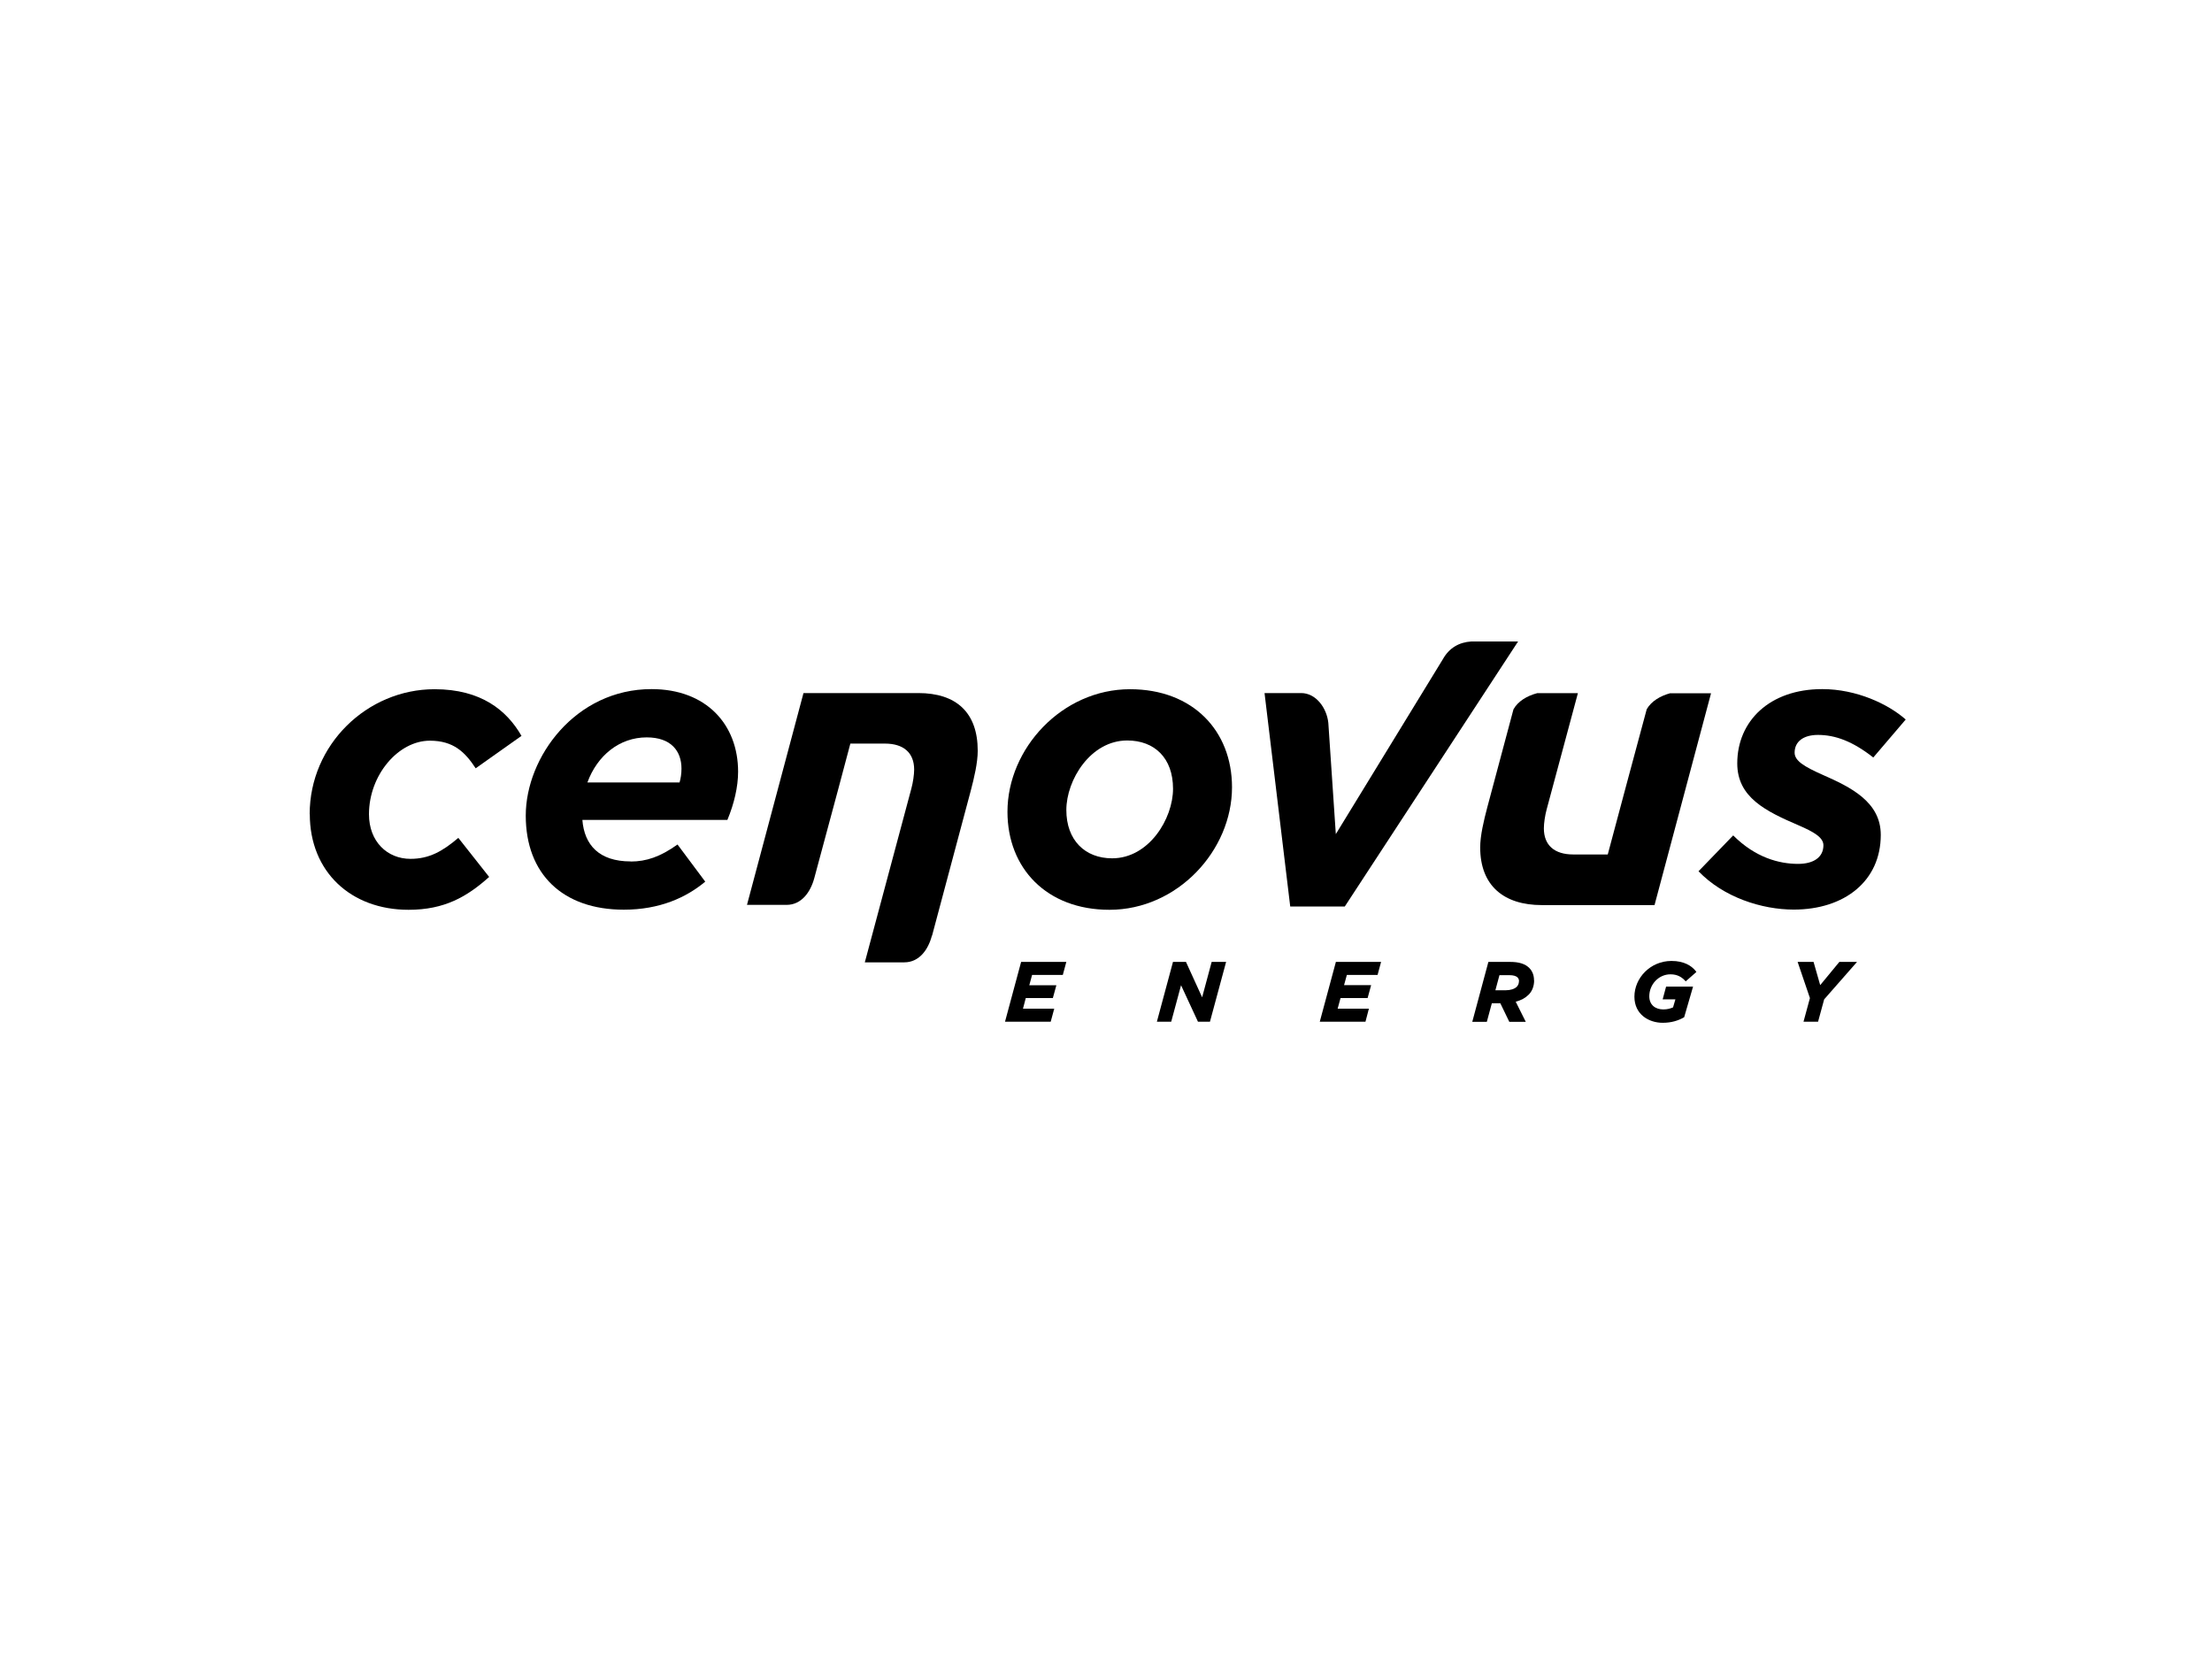
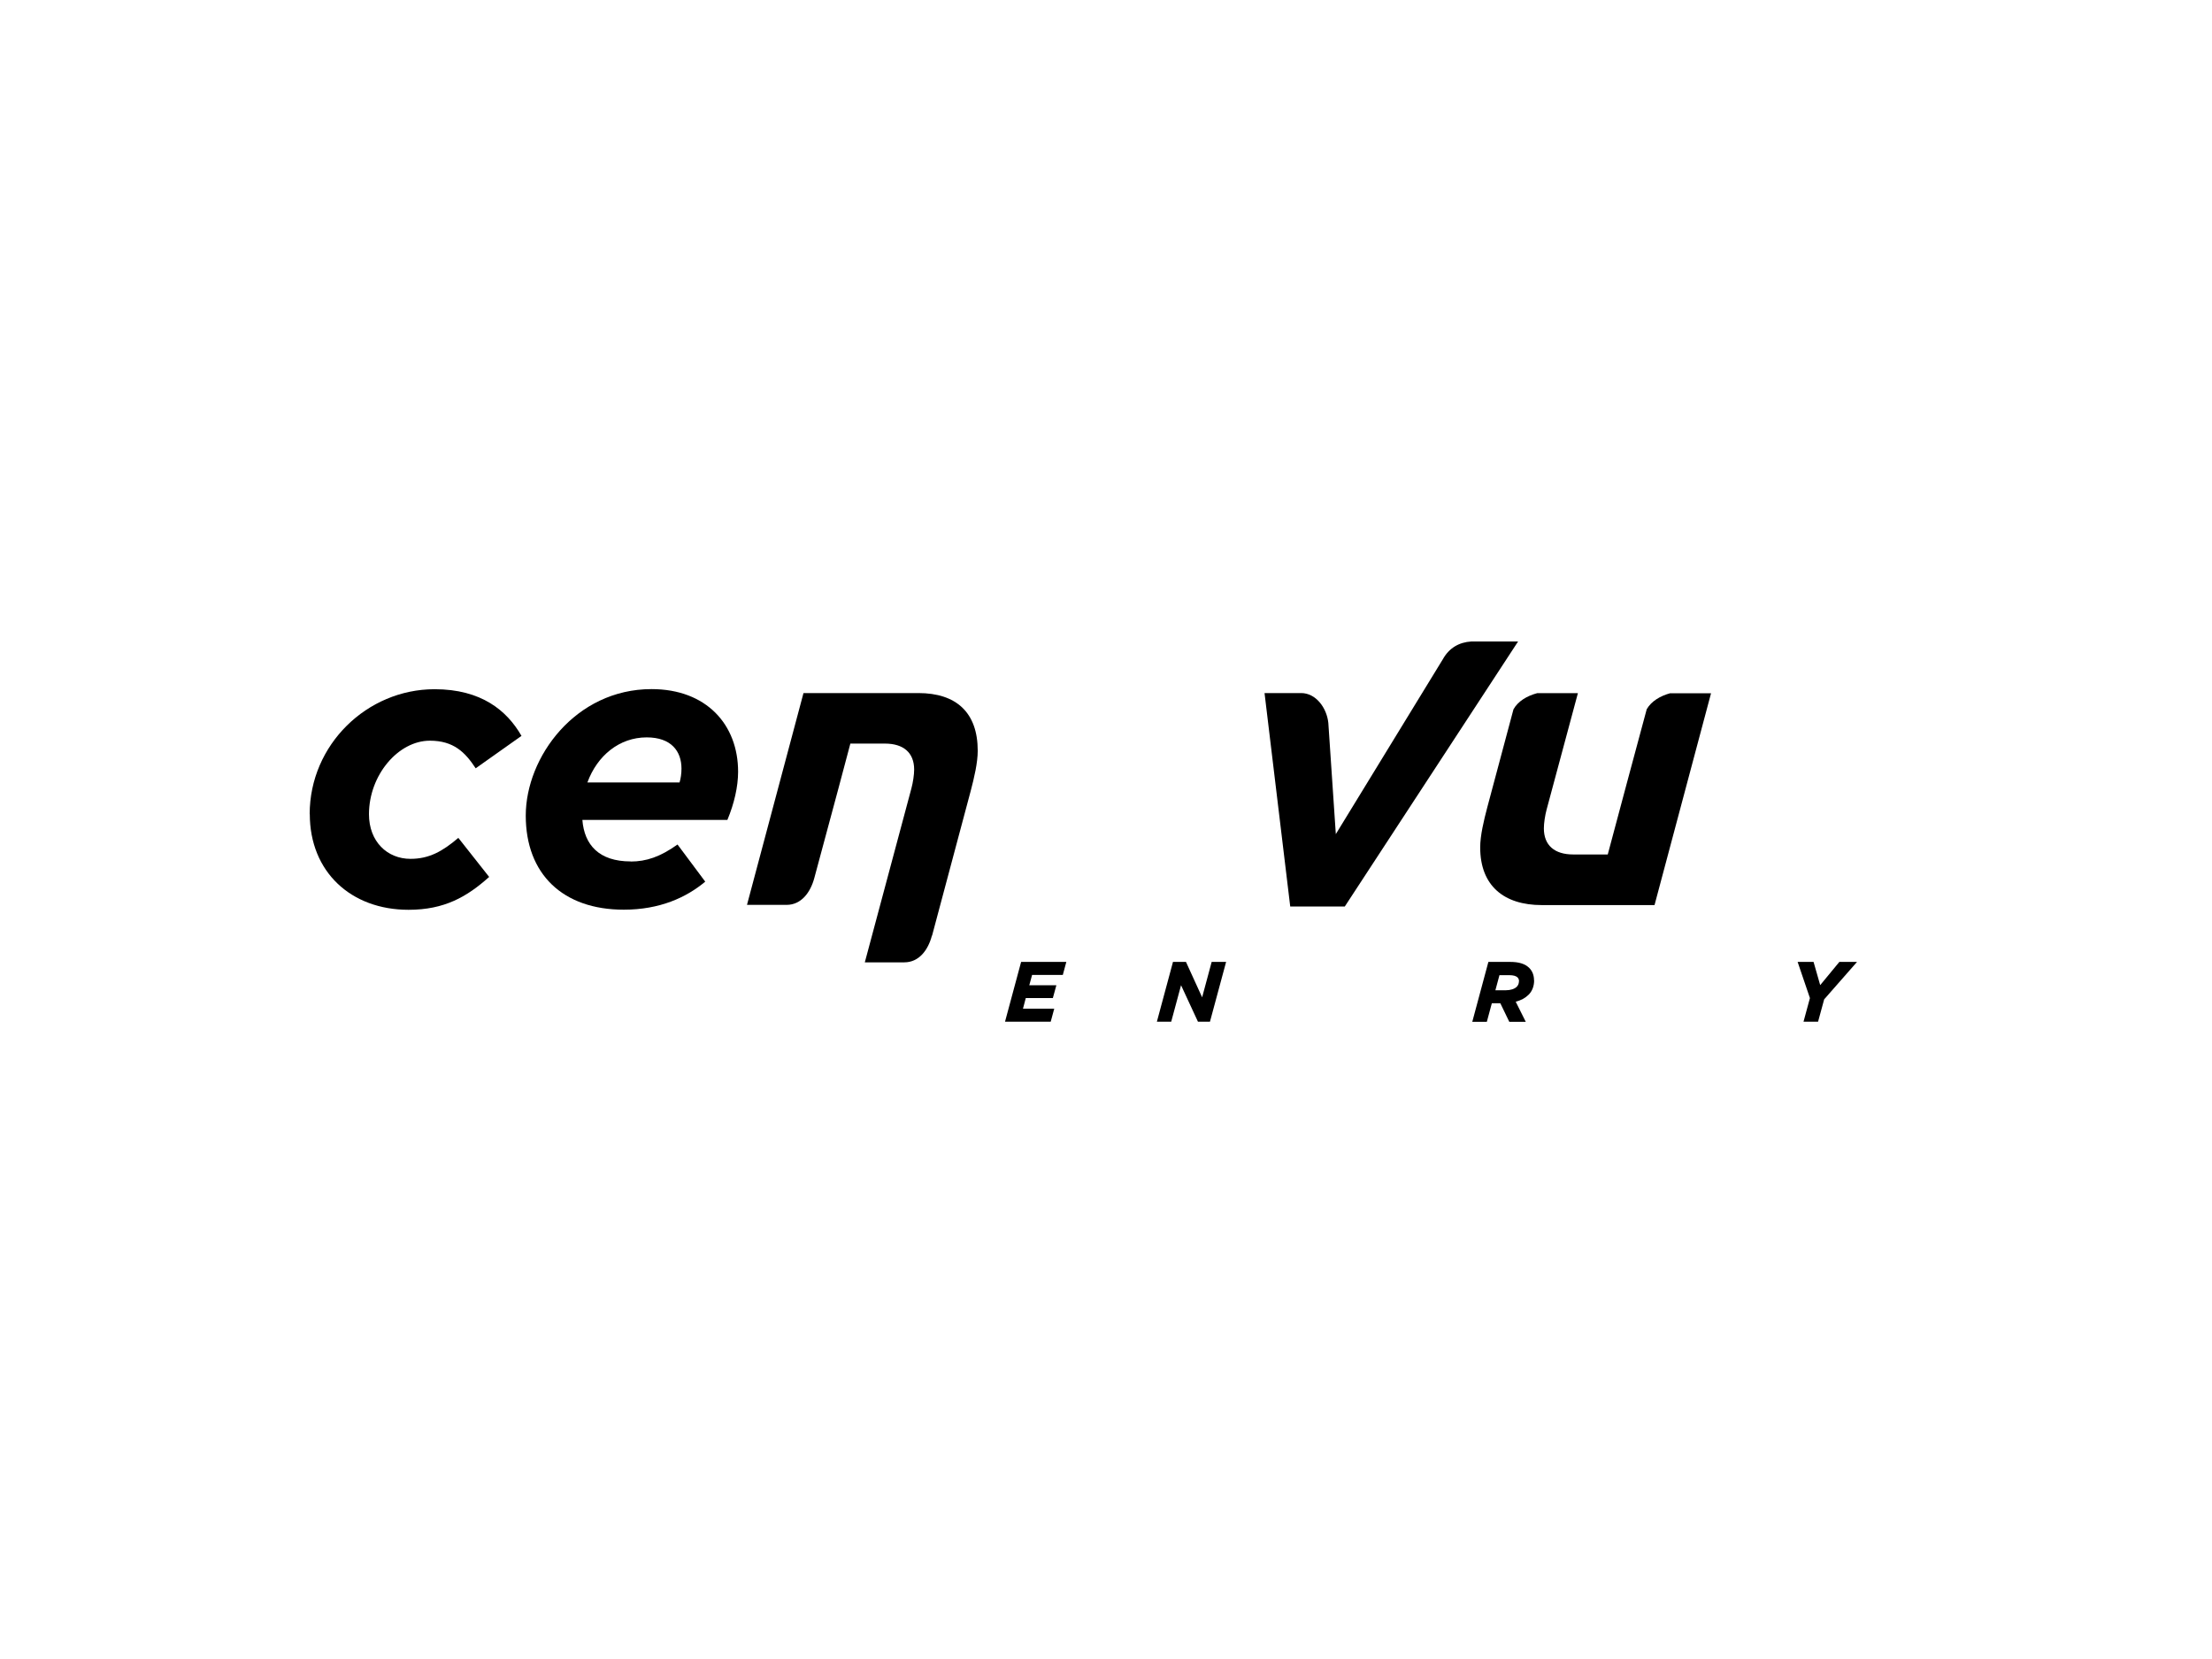
<svg xmlns="http://www.w3.org/2000/svg" width="200" height="150" viewBox="0 0 200 150" fill="none">
  <path d="M96.094 88.152L96.413 86.972H92.33L92.31 87.03L90.869 92.38H95L95.32 91.2H92.494L92.746 90.242H95.194L95.513 89.081H93.065L93.317 88.152H96.094Z" fill="black" />
  <path d="M109.554 86.972L108.692 90.174L107.231 86.972H106.051L106.041 87.03L104.6 92.38H105.896L106.786 89.081L108.315 92.38H109.399L110.86 86.972H109.554Z" fill="black" />
-   <path d="M124.553 88.152L124.872 86.972H120.78L120.77 87.03L119.328 92.38H123.46L123.769 91.2H120.944L121.205 90.242H123.653L123.973 89.071H121.525L121.776 88.152H124.553Z" fill="black" />
  <path d="M137.335 88.733C137.335 88.936 137.258 89.091 137.142 89.216C136.939 89.42 136.571 89.536 136.136 89.536H135.207L135.574 88.171H136.484C136.842 88.171 137.074 88.249 137.2 88.365C137.297 88.462 137.345 88.568 137.345 88.733M138.7 88.636C138.7 88.191 138.555 87.804 138.274 87.523C137.897 87.146 137.345 86.972 136.552 86.972H134.578L134.558 87.03L133.117 92.39H134.433L134.887 90.707H135.652L136.465 92.39H137.955L137.045 90.571C137.529 90.445 137.916 90.232 138.206 89.942C138.535 89.623 138.709 89.158 138.709 88.646" fill="black" />
-   <path d="M150.322 90.358H151.483L151.27 91.084C151.047 91.181 150.767 91.268 150.389 91.268C149.673 91.268 149.122 90.861 149.122 90.078C149.122 89.023 149.954 88.094 151.038 88.094C151.676 88.094 152.063 88.355 152.363 88.675L152.412 88.733L153.379 87.881L153.34 87.823C152.953 87.32 152.266 86.885 151.134 86.885C149.199 86.885 147.777 88.442 147.777 90.116C147.777 91.732 149.093 92.477 150.331 92.477C151.134 92.477 151.754 92.274 152.276 91.974L153.079 89.207H150.641L150.331 90.358H150.322Z" fill="black" />
  <path d="M166.307 86.972L164.575 89.071L163.975 86.972H162.534L163.646 90.242L163.066 92.38H164.382L164.933 90.358L167.904 86.972H166.307Z" fill="black" />
  <path d="M28 73.608C28 67.347 33.177 62.316 39.293 62.316C43.512 62.316 45.834 64.241 47.151 66.535L43.009 69.467C42.051 68.005 41.006 66.97 38.867 66.97C36.012 66.97 33.361 70.076 33.361 73.618C33.361 76.086 35.006 77.653 37.116 77.653C38.799 77.653 40.009 76.976 41.441 75.757L44.228 79.289C42.225 81.079 40.193 82.26 36.941 82.26C31.726 82.26 28.01 78.824 28.01 73.608" fill="black" />
  <path d="M61.443 70.745C61.549 70.386 61.617 69.961 61.617 69.496C61.617 67.919 60.688 66.671 58.472 66.671C56.004 66.671 54.001 68.316 53.111 70.745H61.433H61.443ZM57.011 77.896C58.443 77.896 59.691 77.47 61.259 76.357L63.765 79.715C62.052 81.147 59.653 82.25 56.401 82.25C50.895 82.25 47.537 79.037 47.537 73.744C47.537 68.451 52.037 62.306 58.907 62.306C63.872 62.306 66.736 65.519 66.736 69.777C66.736 71.132 66.378 72.67 65.768 74.131H52.656C52.83 76.386 54.156 77.886 57.02 77.886" fill="black" />
-   <path d="M153.563 78.786L156.708 75.534C158.711 77.538 160.859 78.109 162.572 78.109C163.995 78.109 164.866 77.499 164.866 76.425C164.866 75.709 163.966 75.206 162.65 74.635C159.65 73.347 157.076 72.099 157.076 69.022C157.076 65.2 159.998 62.306 164.759 62.306C167.865 62.306 170.73 63.661 172.307 65.055L169.375 68.49C167.517 67.029 165.94 66.448 164.372 66.448C163.046 66.448 162.262 67.058 162.262 68.054C162.262 68.809 163.191 69.341 164.798 70.057C167.304 71.161 170.052 72.486 170.052 75.486C170.052 79.666 166.762 82.241 162.185 82.241C159.292 82.241 155.827 81.128 153.573 78.776" fill="black" />
-   <path d="M106.061 71.315C106.061 68.528 104.378 66.951 101.92 66.951C98.6 66.951 96.414 70.522 96.414 73.241C96.414 75.96 98.097 77.605 100.555 77.605C103.884 77.605 106.061 74.025 106.061 71.315ZM91.091 73.396C91.091 67.677 96.026 62.316 102.171 62.316C107.852 62.316 111.393 66.07 111.393 71.18C111.393 76.899 106.458 82.26 100.313 82.26C94.633 82.26 91.091 78.505 91.091 73.396Z" fill="black" />
  <path d="M84.27 84.611L87.763 71.528C88.083 70.319 88.402 68.954 88.402 67.88C88.402 64.416 86.457 62.664 83.031 62.664H72.648L67.539 81.815H71.119C72.454 81.815 73.277 80.683 73.625 79.395L75.87 71.054C75.87 71.054 75.87 71.035 75.88 71.015L76.886 67.232H80.012C81.686 67.232 82.654 68.054 82.654 69.583C82.654 70.048 82.547 70.764 82.402 71.296L78.193 87.011H81.764C83.099 87.011 83.922 85.889 84.26 84.592" fill="black" />
  <path d="M151.028 62.674C150.119 62.916 149.306 63.4 148.89 64.125L147.08 70.851L145.367 77.257H142.242C140.558 77.257 139.59 76.434 139.59 74.896C139.59 74.431 139.697 73.715 139.842 73.183L142.667 62.674H138.981C138.071 62.916 137.248 63.4 136.842 64.135L134.481 72.97C134.162 74.18 133.833 75.544 133.833 76.618C133.833 80.082 135.971 81.834 139.406 81.834H149.596L154.705 62.684H151.019L151.028 62.674Z" fill="black" />
  <path d="M133.534 58H133.03C131.927 58.068 131.027 58.581 130.456 59.606L120.779 75.418L120.102 65.364C119.966 64.019 118.989 62.664 117.644 62.664H114.334L116.657 81.96H121.592L137.259 58H133.524H133.534Z" fill="black" />
</svg>